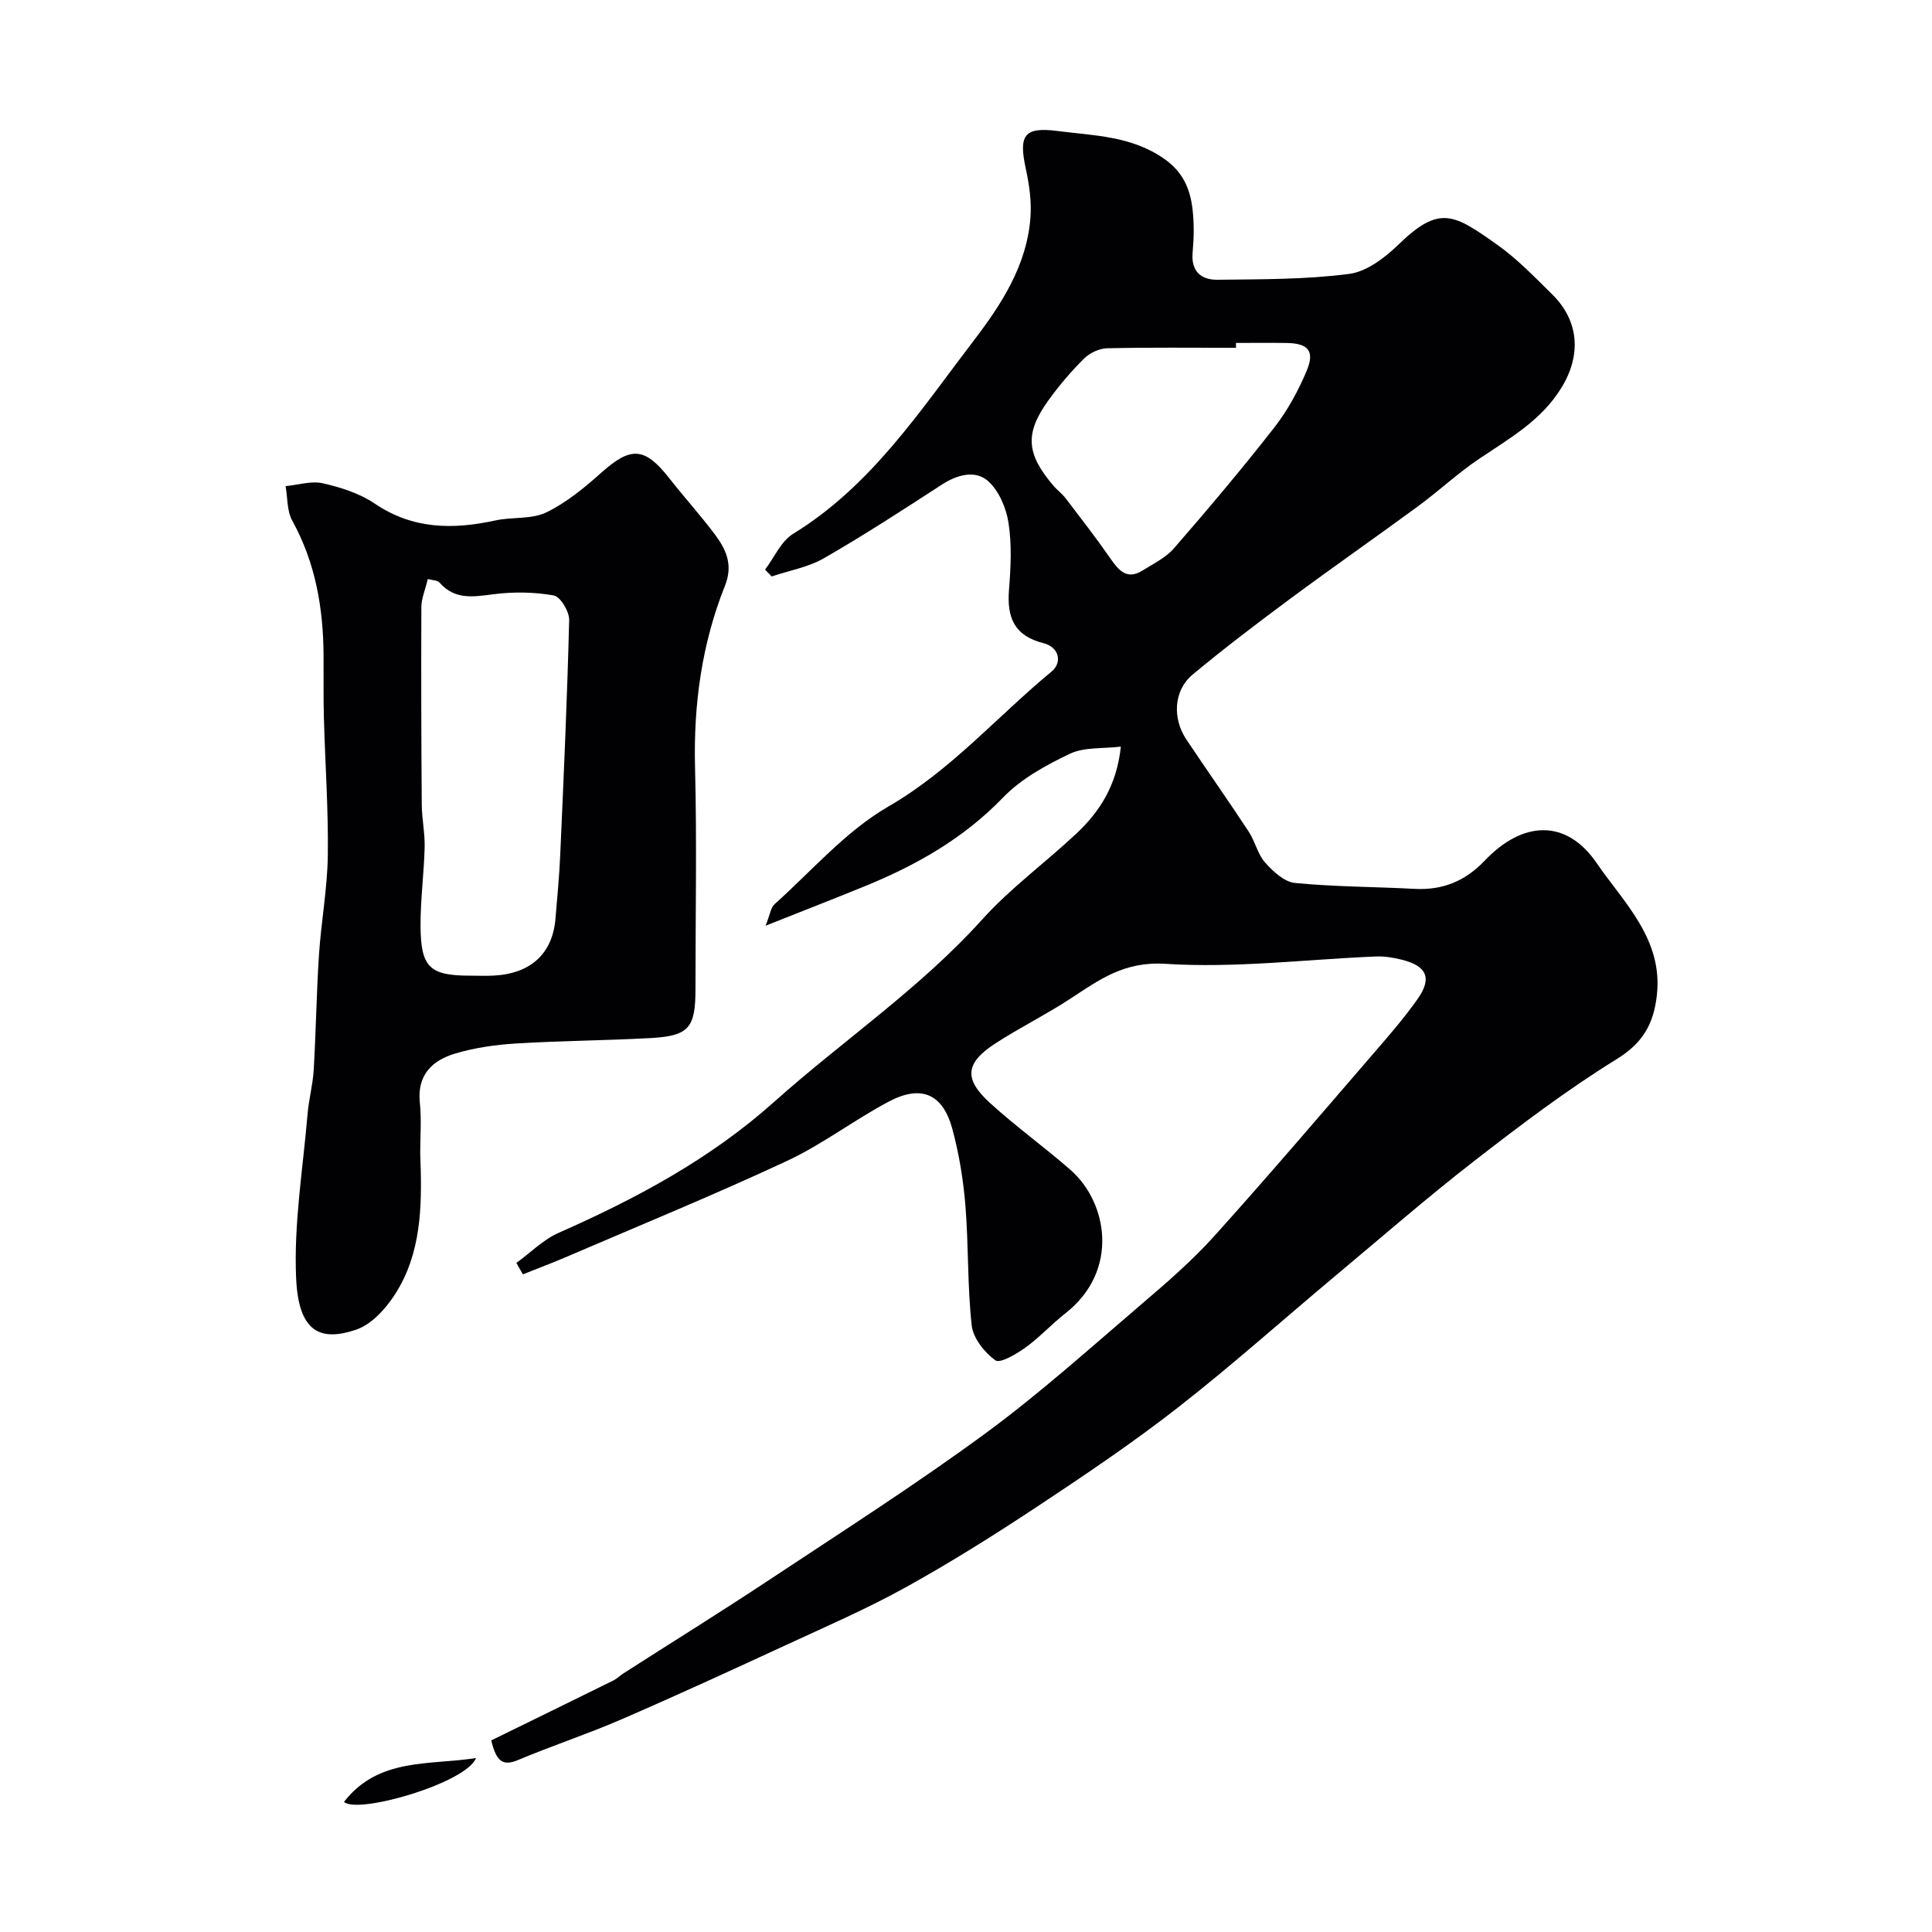
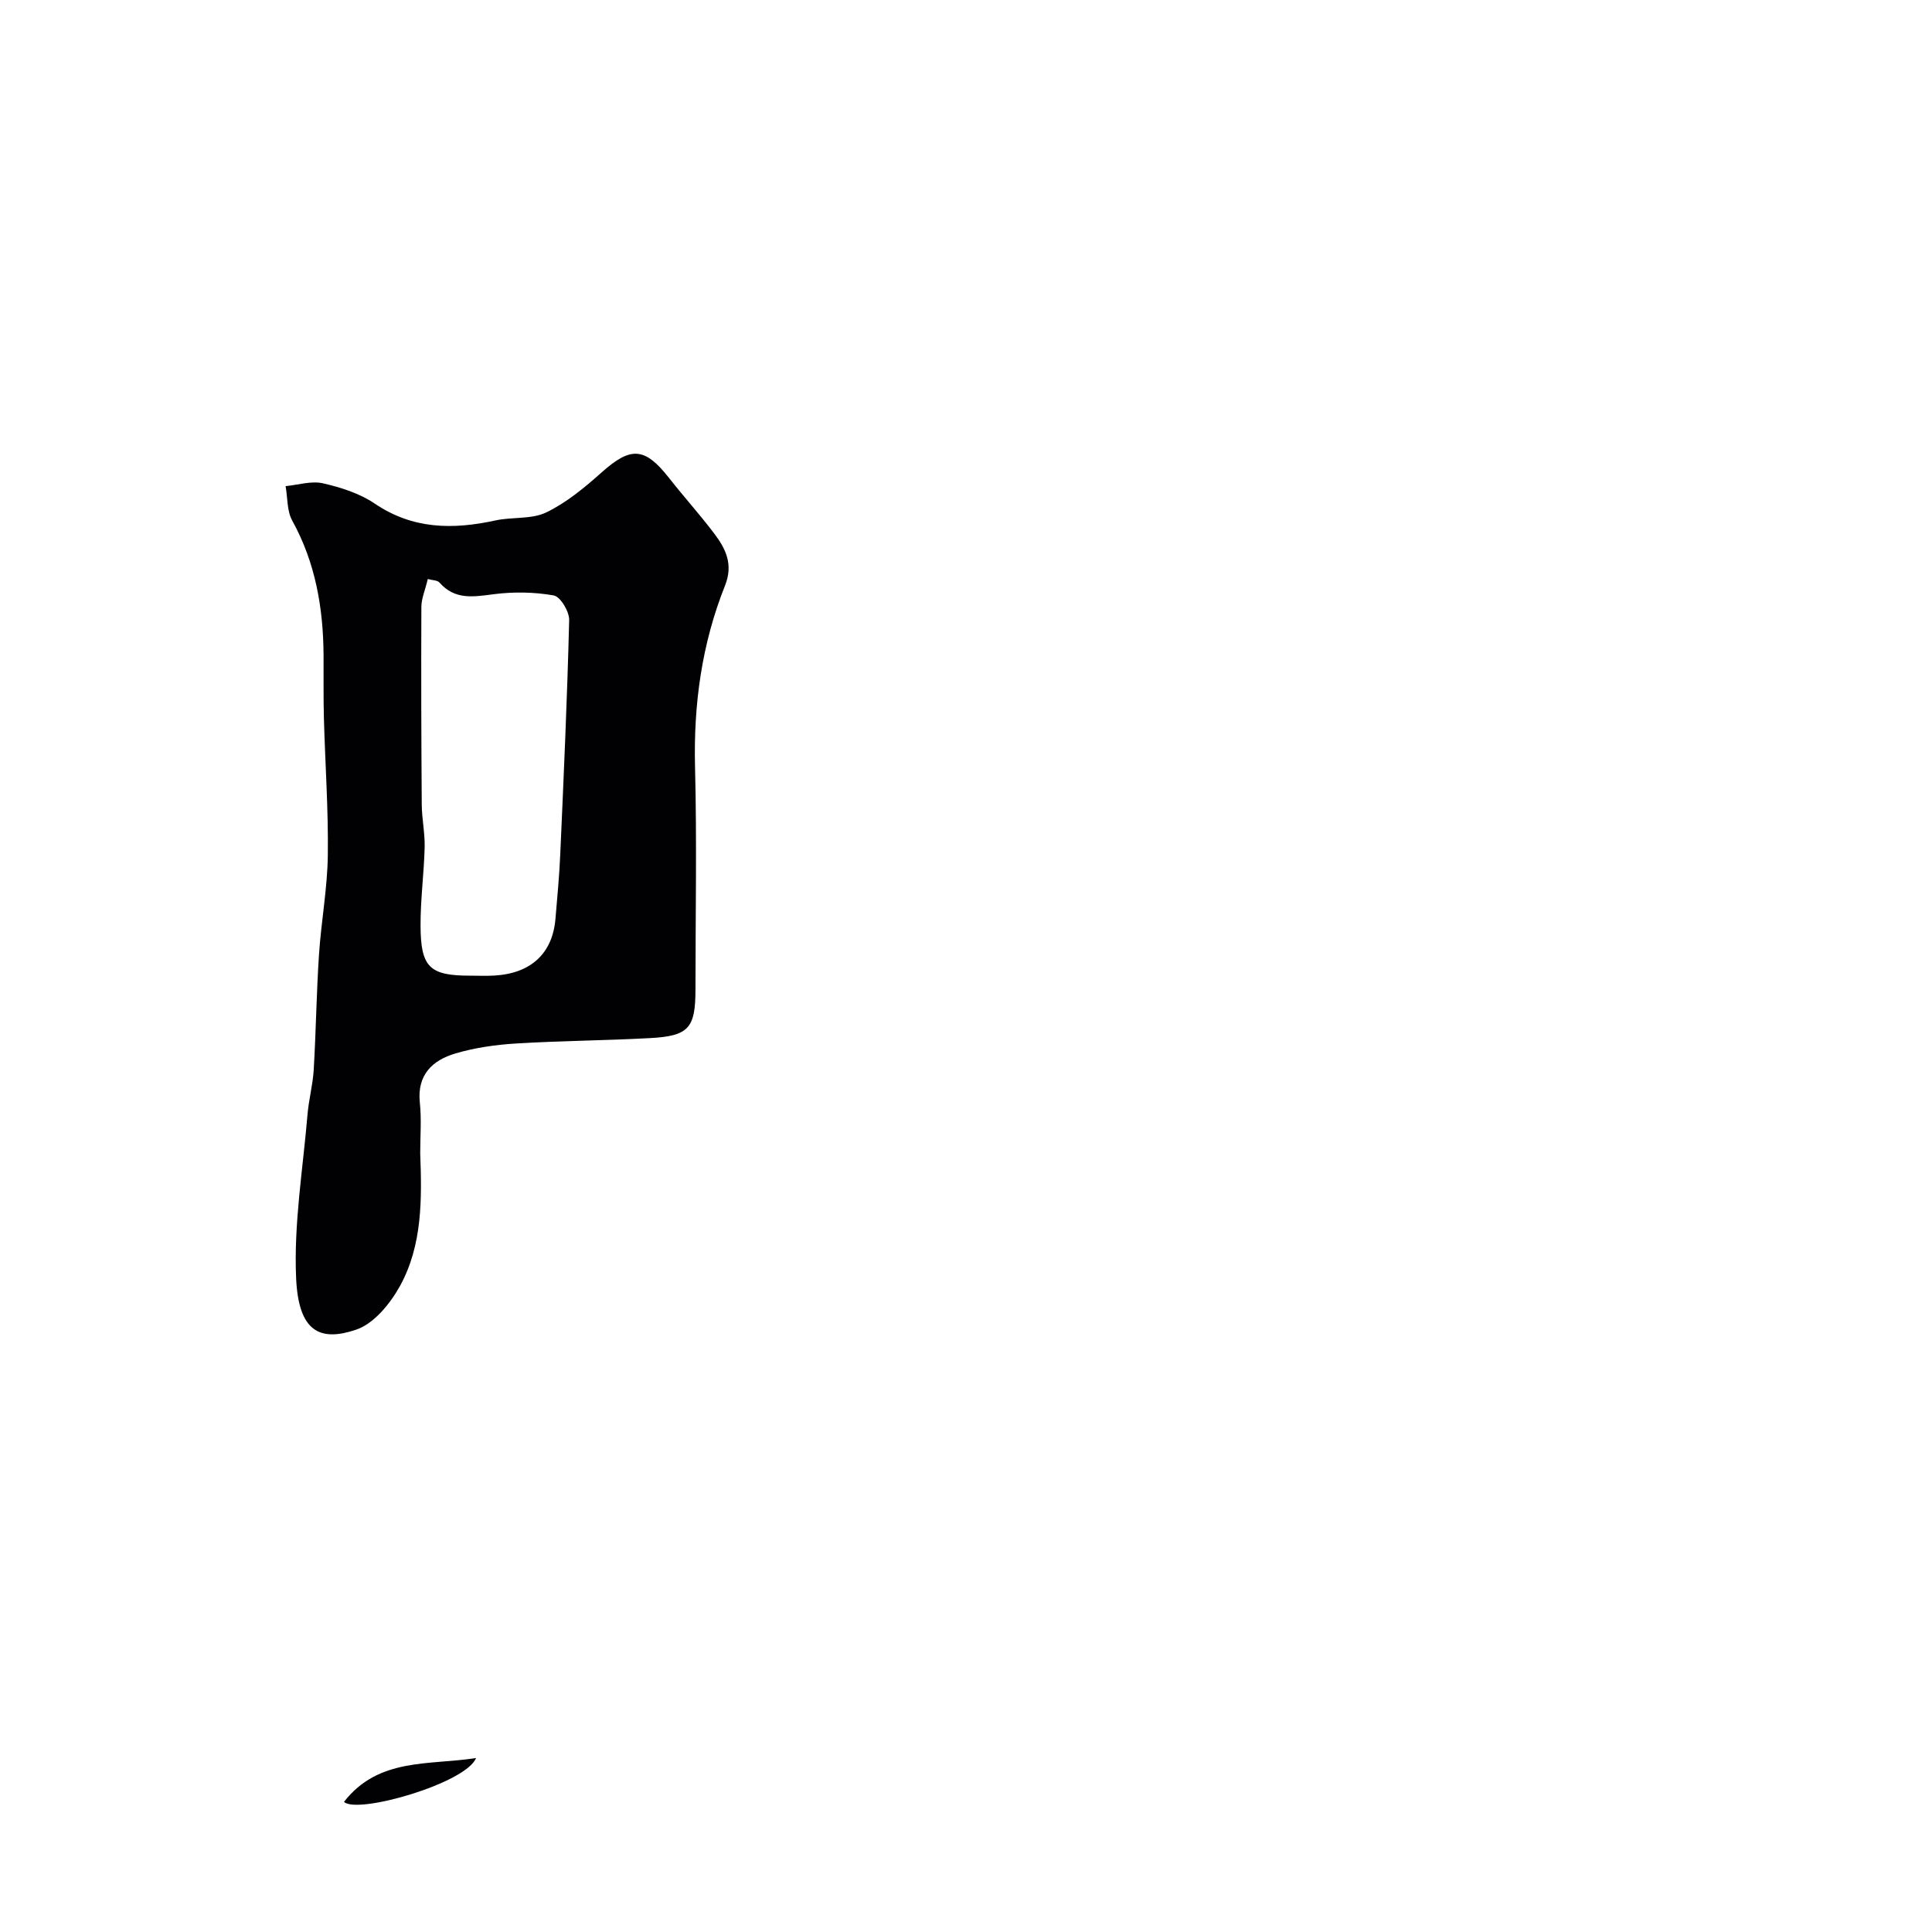
<svg xmlns="http://www.w3.org/2000/svg" enable-background="new 0 0 400 400" viewBox="0 0 400 400">
  <g fill="#010103">
-     <path d="m106.91 261.48c2.9-2.11 5.55-4.82 8.76-6.24 16.06-7.08 31.42-15.32 44.55-27.06 14.25-12.74 30.22-23.48 43.14-37.82 5.82-6.46 12.99-11.69 19.38-17.67 4.86-4.55 8.45-9.94 9.32-18.11-3.71.45-7.57.06-10.58 1.49-4.95 2.36-10.08 5.18-13.83 9.07-8.21 8.51-18.05 14.05-28.76 18.41-6.32 2.57-12.67 5.05-20.38 8.11.9-2.25 1.05-3.73 1.86-4.46 7.72-6.92 14.75-15.13 23.56-20.22 12.99-7.51 22.52-18.64 33.77-27.93 2.27-1.87 1.62-5.05-1.64-5.88-6.09-1.54-7.6-5.32-7.16-11.03.37-4.64.61-9.41-.11-13.96-.49-3.11-2.05-6.74-4.35-8.69-2.57-2.17-6.25-1.22-9.37.8-8.06 5.23-16.13 10.48-24.45 15.27-3.26 1.88-7.21 2.56-10.85 3.79-.46-.47-.91-.95-1.37-1.42 1.91-2.51 3.3-5.87 5.81-7.41 16.2-9.94 26.32-25.52 37.44-40.07 5.7-7.46 10.96-15.55 11.69-25.39.25-3.31-.23-6.77-.94-10.03-1.52-6.97-.46-8.82 6.55-7.91 7.49.97 15.22 1 22 5.7 3.99 2.76 5.44 6.25 5.95 10.47.35 2.96.29 6.01.02 8.99-.36 3.96 1.82 5.68 5.16 5.64 9.1-.11 18.26-.04 27.24-1.21 3.67-.47 7.47-3.4 10.3-6.15 8.47-8.22 11.47-6.17 20.31.07 4.15 2.93 7.75 6.69 11.4 10.28 5.6 5.49 6.09 12.53 2.02 19.25-4.15 6.87-10.81 10.59-17.15 14.86-4.38 2.95-8.28 6.61-12.55 9.75-8.82 6.48-17.8 12.73-26.6 19.25-6.83 5.07-13.62 10.22-20.15 15.66-3.91 3.26-4.21 9.04-1.26 13.45 4.26 6.37 8.68 12.64 12.89 19.05 1.33 2.02 1.84 4.65 3.4 6.4 1.64 1.85 3.98 4.02 6.2 4.23 8.22.8 16.52.78 24.78 1.22 5.8.3 10.43-1.59 14.51-5.87 7.82-8.21 16.84-8.72 23.19.58 5.53 8.09 13.72 15.65 12.43 27.27-.66 5.97-2.88 9.92-8.35 13.29-10.25 6.33-19.93 13.67-29.47 21.07-9.85 7.65-19.26 15.85-28.83 23.85-10.84 9.07-21.39 18.51-32.52 27.2-9.38 7.32-19.28 13.99-29.21 20.56-8.84 5.85-17.84 11.5-27.11 16.64-7.96 4.41-16.35 8.06-24.63 11.88-11.4 5.27-22.82 10.52-34.34 15.51-7 3.03-14.28 5.42-21.31 8.38-3.19 1.34-4.53.28-5.56-4.06 8.27-4.05 16.8-8.22 25.31-12.42.72-.36 1.32-.97 2-1.42 10.12-6.49 20.34-12.83 30.36-19.47 14.95-9.91 30.09-19.58 44.54-30.18 11.37-8.34 21.89-17.84 32.63-27.01 5.16-4.4 10.32-8.89 14.85-13.91 11.23-12.48 22.13-25.26 33.1-37.97 3.11-3.6 6.24-7.21 8.98-11.09 3.07-4.35 1.96-6.86-3.28-8.17-1.73-.43-3.57-.73-5.33-.66-14.54.6-29.14 2.45-43.58 1.52-8.53-.55-13.69 3.29-19.73 7.25-5.01 3.28-10.42 5.95-15.45 9.21-6.26 4.06-6.63 7.35-1.13 12.36 5.33 4.86 11.22 9.09 16.65 13.84 7.71 6.75 10.17 20.9-1.05 29.7-2.85 2.23-5.32 4.96-8.25 7.07-1.88 1.35-5.27 3.37-6.25 2.66-2.26-1.63-4.61-4.59-4.9-7.24-.91-8.2-.63-16.53-1.3-24.77-.43-5.33-1.31-10.71-2.7-15.87-1.97-7.29-6.43-9.25-13.16-5.69-7.2 3.81-13.76 8.87-21.11 12.3-14.98 6.99-30.29 13.26-45.49 19.79-3.02 1.3-6.11 2.46-9.16 3.68-.43-.77-.89-1.57-1.35-2.36zm148.98-190.48c0 .34 0 .67.01 1.01-8.91 0-17.82-.11-26.73.1-1.62.04-3.57.98-4.74 2.14-2.67 2.65-5.14 5.55-7.34 8.6-4.98 6.89-4.64 11.13 1.09 17.8.76.88 1.74 1.58 2.43 2.49 3.14 4.12 6.32 8.21 9.27 12.46 1.75 2.52 3.45 4.55 6.7 2.5 2.25-1.41 4.8-2.64 6.49-4.59 7.08-8.16 14.07-16.43 20.72-24.95 2.75-3.52 4.98-7.6 6.72-11.73 1.76-4.16.36-5.75-4.15-5.82-3.49-.05-6.98-.01-10.47-.01z" />
    <path d="m87 238.77c.35 9.42.48 18.96-4.16 27.43-2.02 3.68-5.42 7.86-9.12 9.1-7.39 2.5-11.91.52-12.41-10.64-.51-11.26 1.41-22.63 2.36-33.94.26-3.09 1.1-6.14 1.28-9.23.47-7.93.57-15.88 1.09-23.8.45-6.88 1.74-13.72 1.83-20.59.13-9.46-.55-18.93-.81-28.4-.12-4.33-.04-8.66-.07-13-.06-9.78-1.66-19.17-6.48-27.9-1.12-2.02-.95-4.75-1.38-7.15 2.59-.25 5.32-1.13 7.72-.59 3.72.85 7.62 2.09 10.73 4.2 7.89 5.35 16.2 5.41 25 3.49 3.49-.76 7.48-.19 10.54-1.67 4.19-2.03 7.95-5.16 11.47-8.3 6.02-5.36 8.9-5.23 13.93 1.18 3.04 3.87 6.35 7.54 9.32 11.46 2.41 3.18 4.03 6.41 2.26 10.84-4.8 12.03-6.53 24.59-6.2 37.58.39 15.32.09 30.66.09 45.99 0 8.03-1.38 9.67-9.44 10.1-9.26.5-18.54.55-27.79 1.12-4.19.26-8.47.87-12.48 2.06-4.74 1.41-7.95 4.4-7.36 10.15.37 3.48.08 7.01.08 10.51zm1.57-118.89c-.55 2.31-1.32 4.04-1.33 5.78-.06 13.64-.02 27.27.08 40.91.02 2.95.67 5.9.6 8.85-.14 5.44-.88 10.87-.85 16.3.04 8.58 1.92 10.28 10.25 10.28 1.67 0 3.34.08 5-.02 7.6-.43 12.07-4.57 12.68-11.73.37-4.43.8-8.85.99-13.29.72-16.19 1.45-32.39 1.85-48.59.04-1.75-1.81-4.84-3.19-5.09-4.06-.72-8.37-.78-12.47-.25-4.18.54-8.01 1.22-11.19-2.42-.42-.49-1.46-.46-2.42-.73z" />
    <path d="m98.56 363.98c-2.03 5.2-24.55 11.7-27.34 9.08 7.16-9.24 17.74-7.55 27.34-9.08z" />
  </g>
</svg>